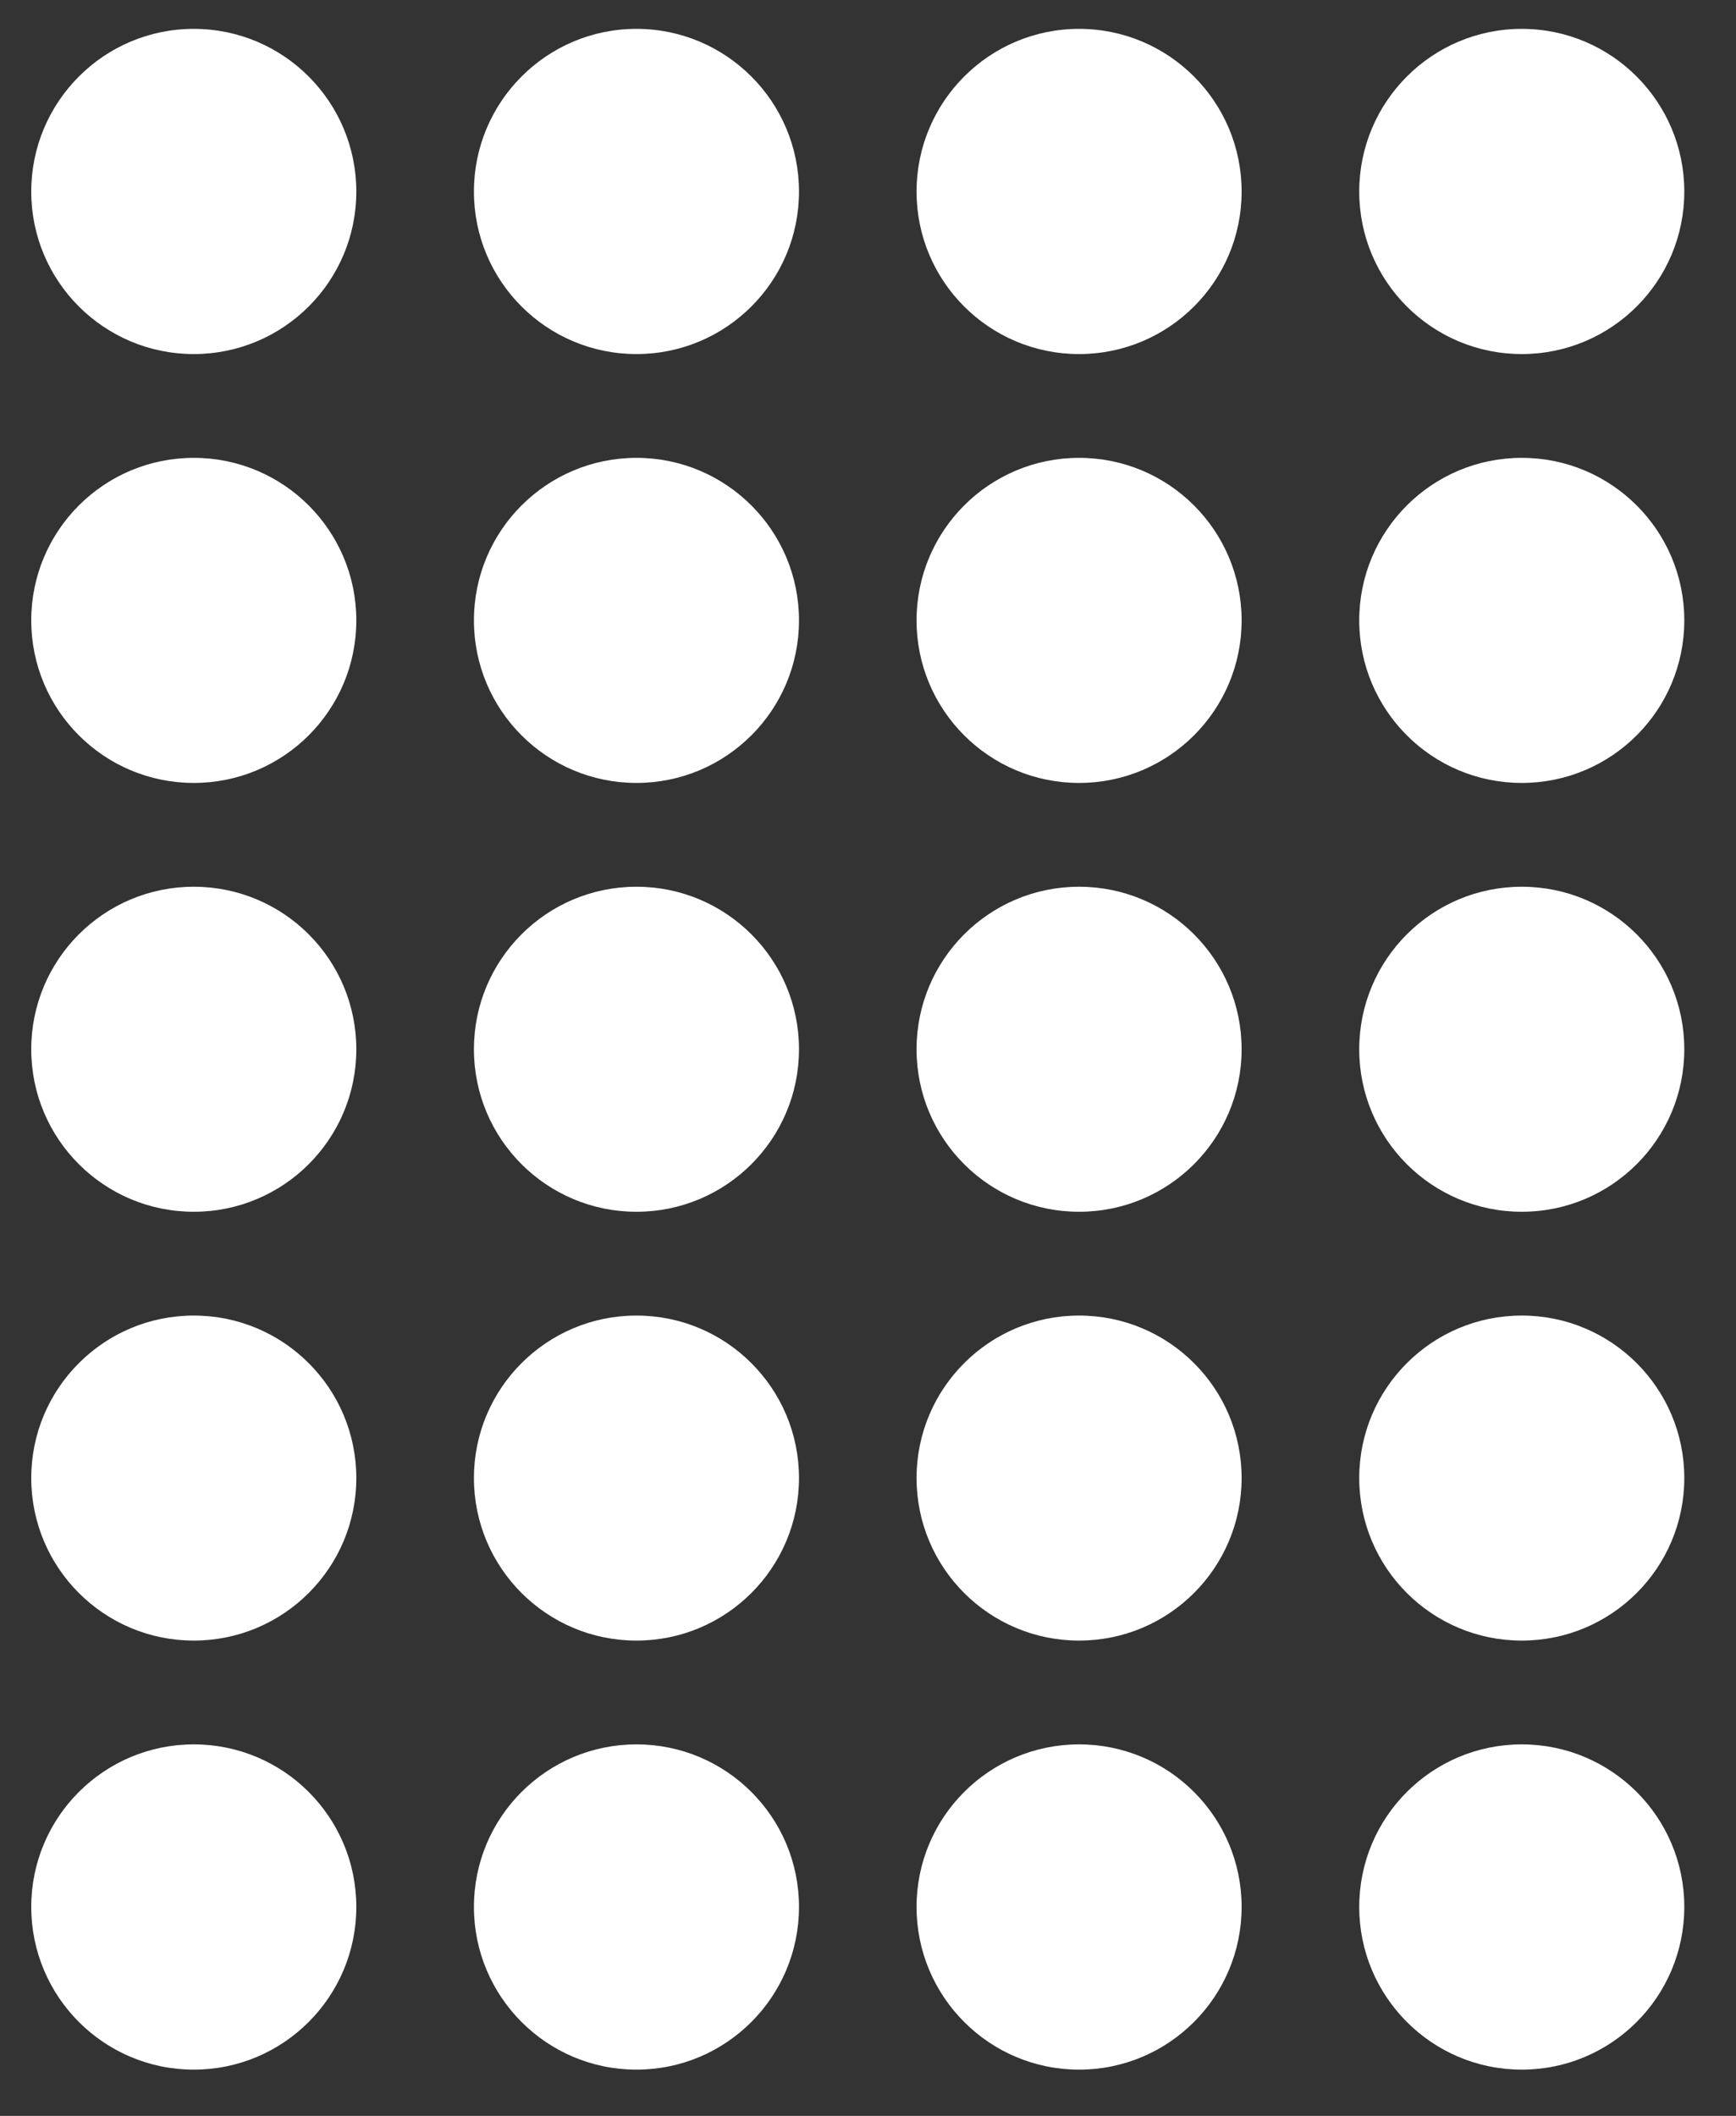
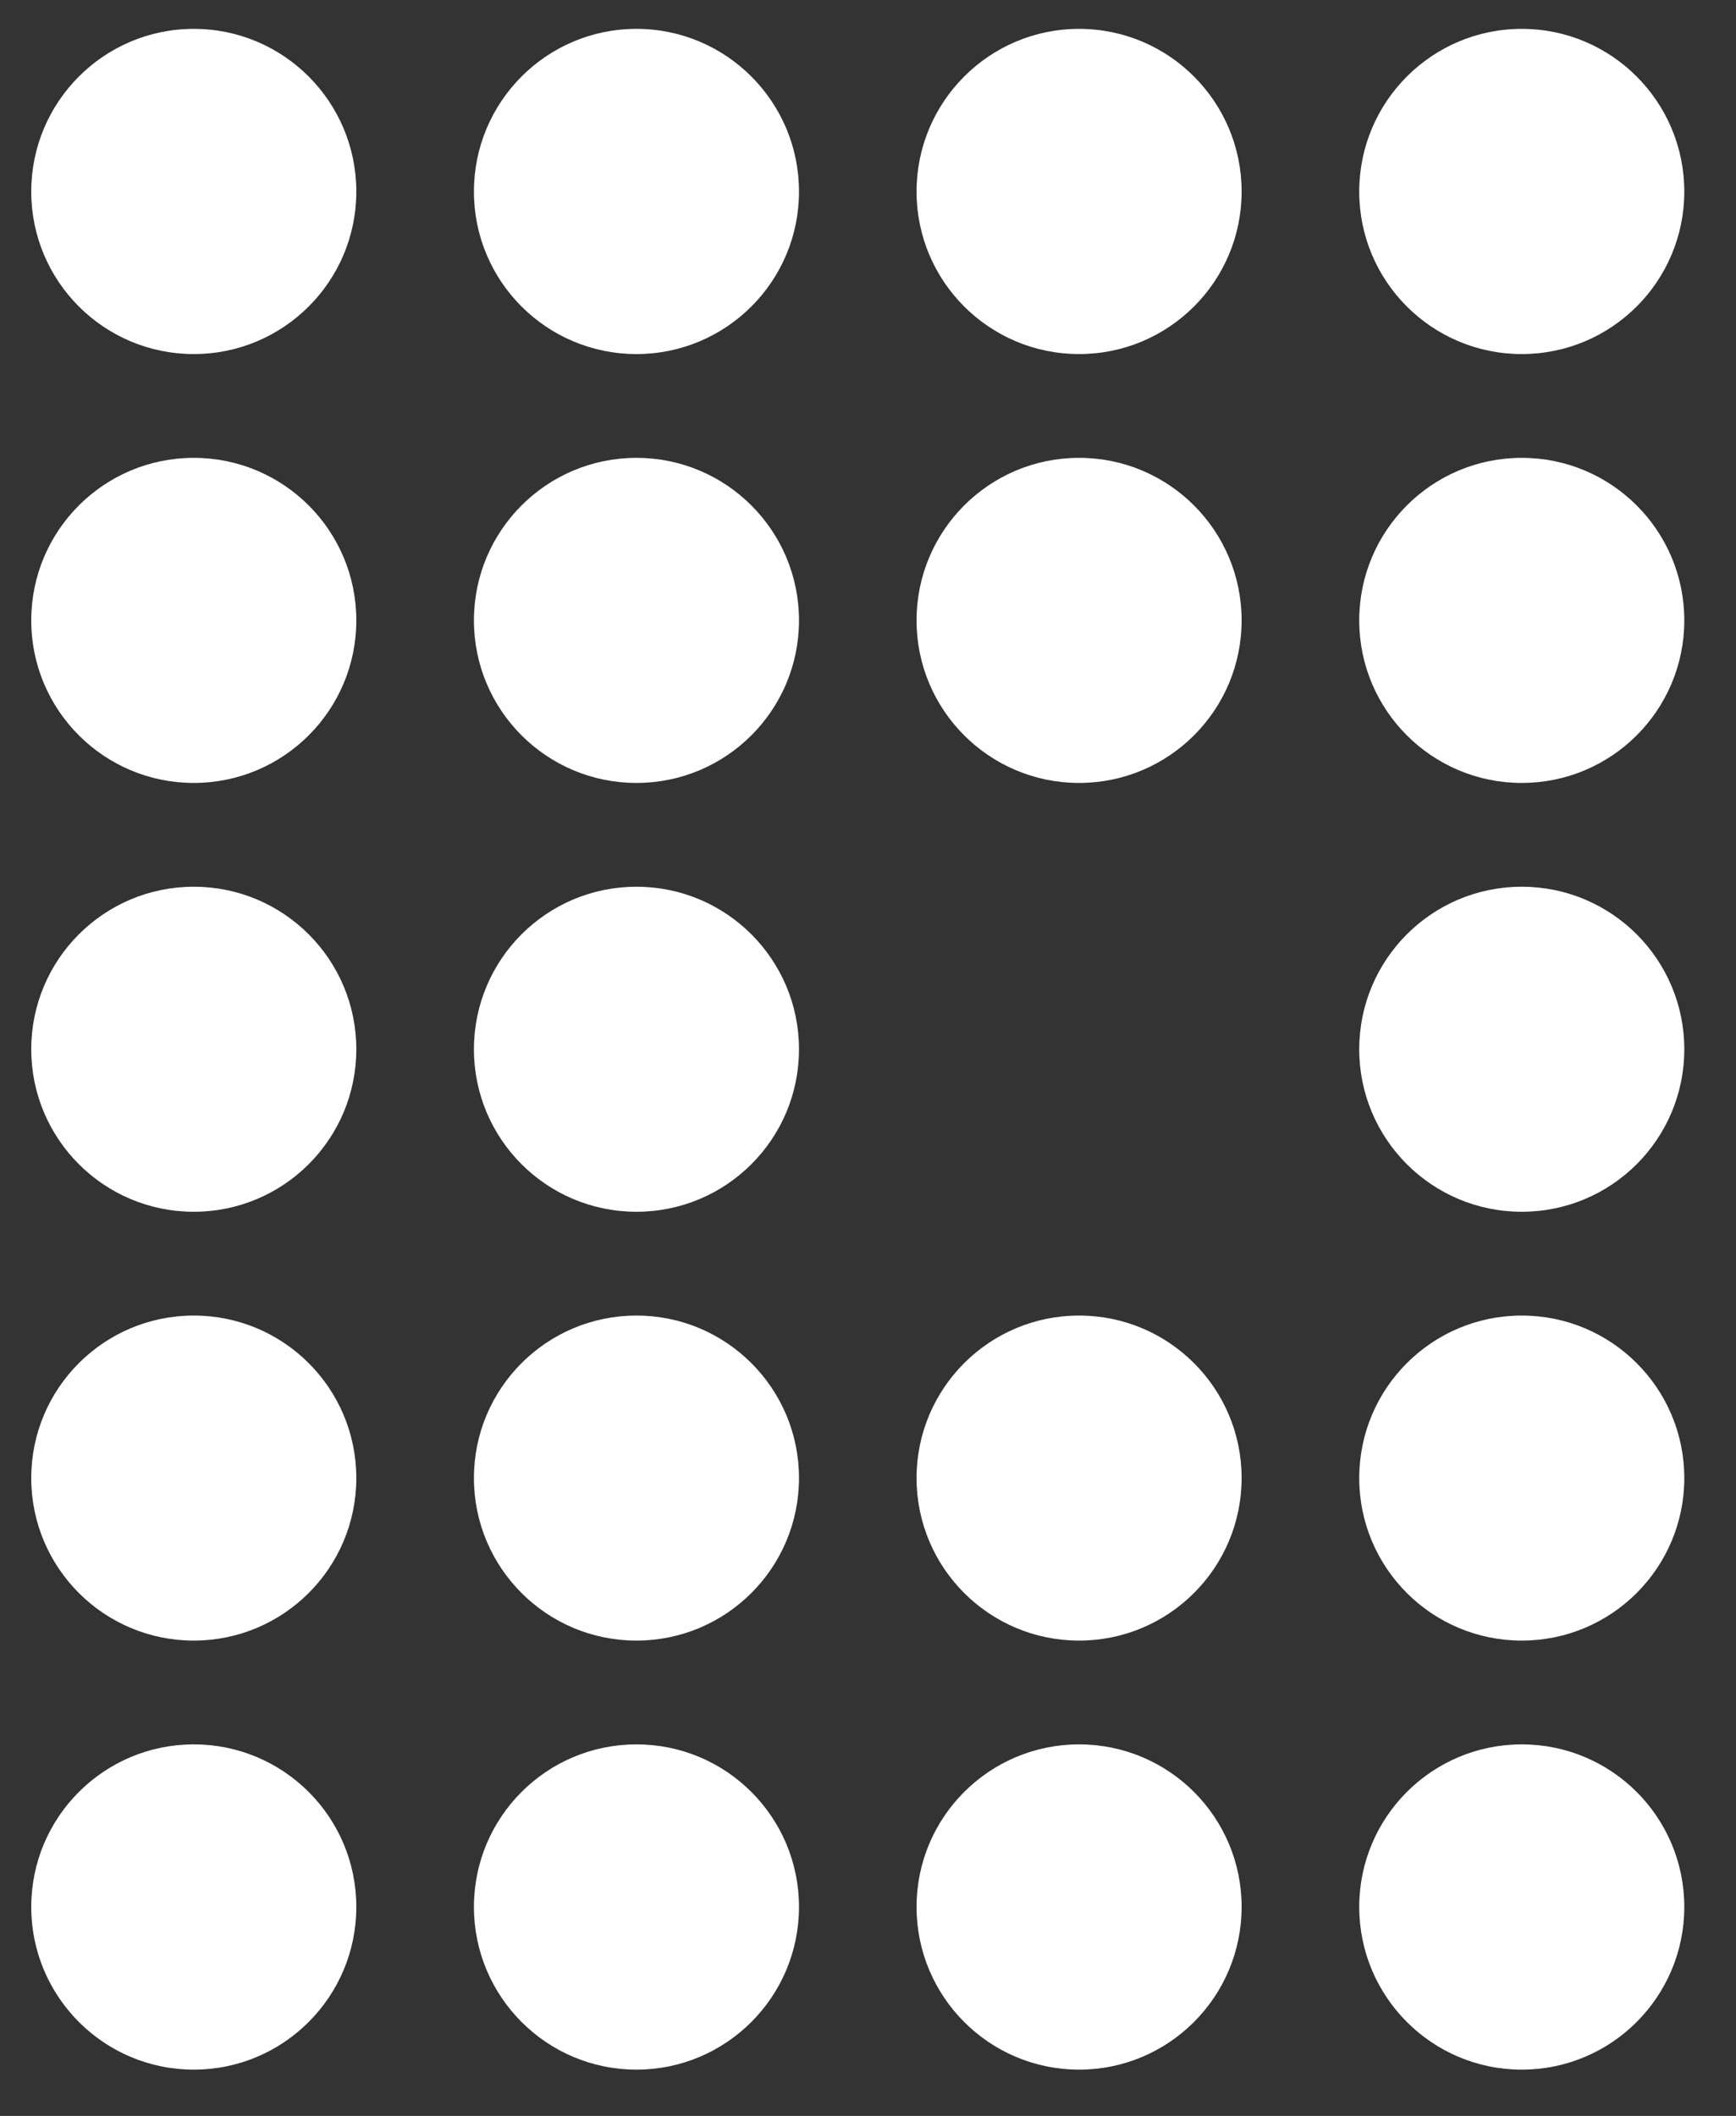
<svg xmlns="http://www.w3.org/2000/svg" width="32" height="39" viewBox="0 0 32 39" fill="none">
  <rect x="0" y="0" width="32" height="39" fill="#333333" stroke="none" />
  <path fill-rule="evenodd" clip-rule="evenodd" d="M11.732 6.526C10.077 6.526 8.736 5.186 8.736 3.531C8.736 1.876 10.077 0.532 11.732 0.532C13.387 0.532 14.728 1.876 14.728 3.531C14.728 5.186 13.387 6.526 11.732 6.526Z" fill="white" />
  <path fill-rule="evenodd" clip-rule="evenodd" d="M19.891 6.526C18.236 6.526 16.895 5.186 16.895 3.531C16.895 1.876 18.236 0.532 19.891 0.532C21.546 0.532 22.887 1.876 22.887 3.531C22.887 5.186 21.546 6.526 19.891 6.526Z" fill="white" />
  <path fill-rule="evenodd" clip-rule="evenodd" d="M28.051 6.526C26.396 6.526 25.055 5.186 25.055 3.531C25.055 1.876 26.396 0.532 28.051 0.532C29.706 0.532 31.047 1.876 31.047 3.531C31.047 5.186 29.706 6.526 28.051 6.526Z" fill="white" />
  <path fill-rule="evenodd" clip-rule="evenodd" d="M11.732 14.431C10.077 14.431 8.736 13.09 8.736 11.435C8.736 9.78 10.077 8.439 11.732 8.439C13.387 8.439 14.728 9.78 14.728 11.435C14.728 13.09 13.387 14.431 11.732 14.431Z" fill="white" />
  <path fill-rule="evenodd" clip-rule="evenodd" d="M19.891 14.431C18.236 14.431 16.895 13.09 16.895 11.435C16.895 9.78 18.236 8.439 19.891 8.439C21.546 8.439 22.887 9.78 22.887 11.435C22.887 13.09 21.546 14.431 19.891 14.431Z" fill="white" />
  <path fill-rule="evenodd" clip-rule="evenodd" d="M28.051 14.431C26.396 14.431 25.055 13.09 25.055 11.435C25.055 9.78 26.396 8.439 28.051 8.439C29.706 8.439 31.047 9.78 31.047 11.435C31.047 13.09 29.706 14.431 28.051 14.431Z" fill="white" />
  <path fill-rule="evenodd" clip-rule="evenodd" d="M11.732 22.335C10.077 22.335 8.736 20.995 8.736 19.34C8.736 17.685 10.077 16.344 11.732 16.344C13.387 16.344 14.728 17.685 14.728 19.34C14.728 20.995 13.387 22.335 11.732 22.335Z" fill="white" />
-   <path fill-rule="evenodd" clip-rule="evenodd" d="M19.891 22.335C18.236 22.335 16.895 20.995 16.895 19.34C16.895 17.685 18.236 16.344 19.891 16.344C21.546 16.344 22.887 17.685 22.887 19.34C22.887 20.995 21.546 22.335 19.891 22.335Z" fill="white" />
  <path fill-rule="evenodd" clip-rule="evenodd" d="M28.051 22.335C26.396 22.335 25.055 20.995 25.055 19.34C25.055 17.685 26.396 16.344 28.051 16.344C29.706 16.344 31.047 17.685 31.047 19.34C31.047 20.995 29.706 22.335 28.051 22.335Z" fill="white" />
  <path fill-rule="evenodd" clip-rule="evenodd" d="M11.732 30.239C10.077 30.239 8.736 28.898 8.736 27.243C8.736 25.589 10.077 24.248 11.732 24.248C13.387 24.248 14.728 25.589 14.728 27.243C14.728 28.898 13.387 30.239 11.732 30.239Z" fill="white" />
  <path fill-rule="evenodd" clip-rule="evenodd" d="M19.891 30.239C18.236 30.239 16.895 28.898 16.895 27.243C16.895 25.589 18.236 24.248 19.891 24.248C21.546 24.248 22.887 25.589 22.887 27.243C22.887 28.898 21.546 30.239 19.891 30.239Z" fill="white" />
  <path fill-rule="evenodd" clip-rule="evenodd" d="M28.051 30.239C26.396 30.239 25.055 28.898 25.055 27.243C25.055 25.589 26.396 24.248 28.051 24.248C29.706 24.248 31.047 25.589 31.047 27.243C31.047 28.898 29.706 30.239 28.051 30.239Z" fill="white" />
  <path fill-rule="evenodd" clip-rule="evenodd" d="M3.572 6.526C1.917 6.526 0.576 5.186 0.576 3.531C0.576 1.876 1.917 0.532 3.572 0.532C5.227 0.532 6.568 1.876 6.568 3.531C6.568 5.186 5.227 6.526 3.572 6.526Z" fill="white" />
  <path fill-rule="evenodd" clip-rule="evenodd" d="M3.572 14.431C1.917 14.431 0.576 13.09 0.576 11.435C0.576 9.78 1.917 8.439 3.572 8.439C5.227 8.439 6.568 9.78 6.568 11.435C6.568 13.09 5.227 14.431 3.572 14.431Z" fill="white" />
  <path fill-rule="evenodd" clip-rule="evenodd" d="M3.572 22.335C1.917 22.335 0.576 20.995 0.576 19.34C0.576 17.685 1.917 16.344 3.572 16.344C5.227 16.344 6.568 17.685 6.568 19.34C6.568 20.995 5.227 22.335 3.572 22.335Z" fill="white" />
  <path fill-rule="evenodd" clip-rule="evenodd" d="M3.572 30.239C1.917 30.239 0.576 28.898 0.576 27.243C0.576 25.589 1.917 24.248 3.572 24.248C5.227 24.248 6.568 25.589 6.568 27.243C6.568 28.898 5.227 30.239 3.572 30.239Z" fill="white" />
  <path fill-rule="evenodd" clip-rule="evenodd" d="M11.732 38.147C10.077 38.147 8.736 36.803 8.736 35.148C8.736 33.493 10.077 32.152 11.732 32.152C13.387 32.152 14.728 33.493 14.728 35.148C14.728 36.803 13.387 38.147 11.732 38.147Z" fill="white" />
  <path fill-rule="evenodd" clip-rule="evenodd" d="M19.891 38.147C18.236 38.147 16.895 36.803 16.895 35.148C16.895 33.493 18.236 32.152 19.891 32.152C21.546 32.152 22.887 33.493 22.887 35.148C22.887 36.803 21.546 38.147 19.891 38.147Z" fill="white" />
  <path fill-rule="evenodd" clip-rule="evenodd" d="M28.051 38.147C26.396 38.147 25.055 36.803 25.055 35.148C25.055 33.493 26.396 32.152 28.051 32.152C29.706 32.152 31.047 33.493 31.047 35.148C31.047 36.803 29.706 38.147 28.051 38.147Z" fill="white" />
  <path fill-rule="evenodd" clip-rule="evenodd" d="M3.572 38.147C1.917 38.147 0.576 36.803 0.576 35.148C0.576 33.493 1.917 32.152 3.572 32.152C5.227 32.152 6.568 33.493 6.568 35.148C6.568 36.803 5.227 38.147 3.572 38.147Z" fill="white" />
</svg>